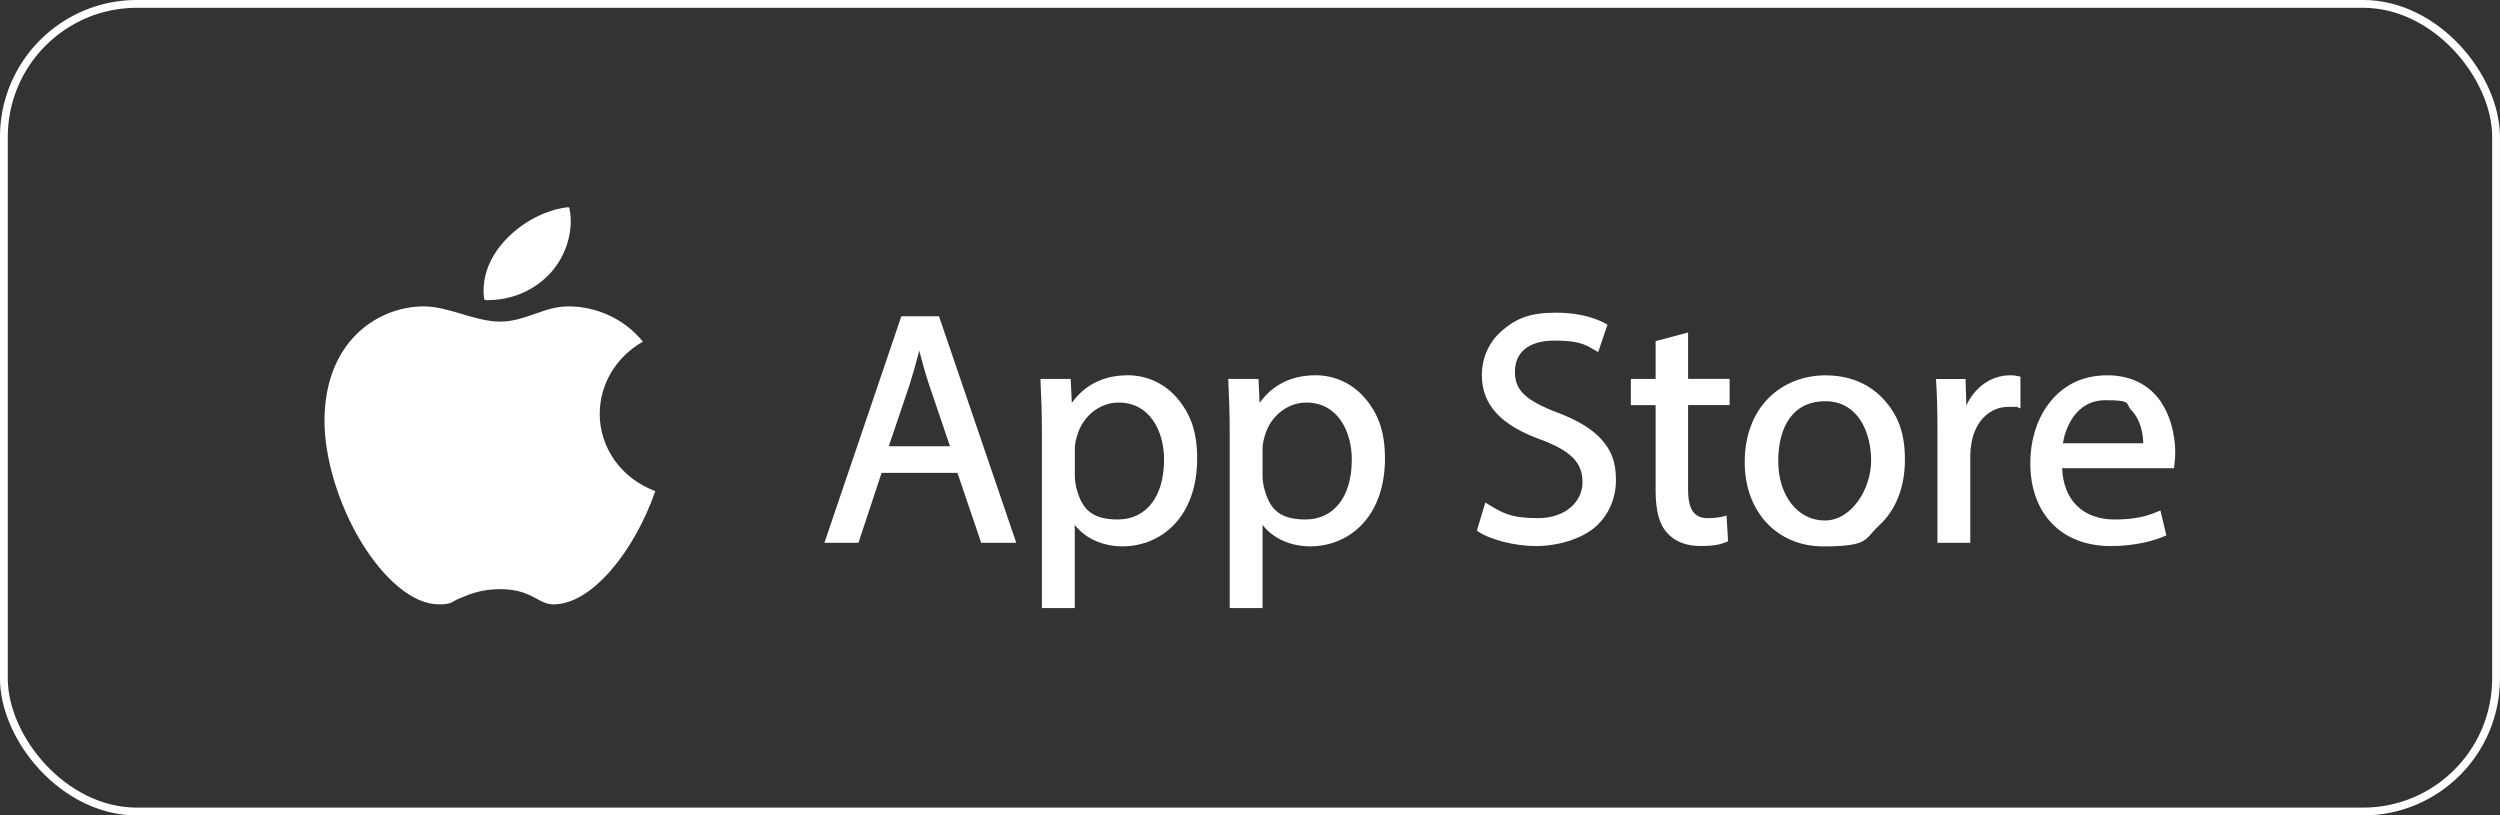
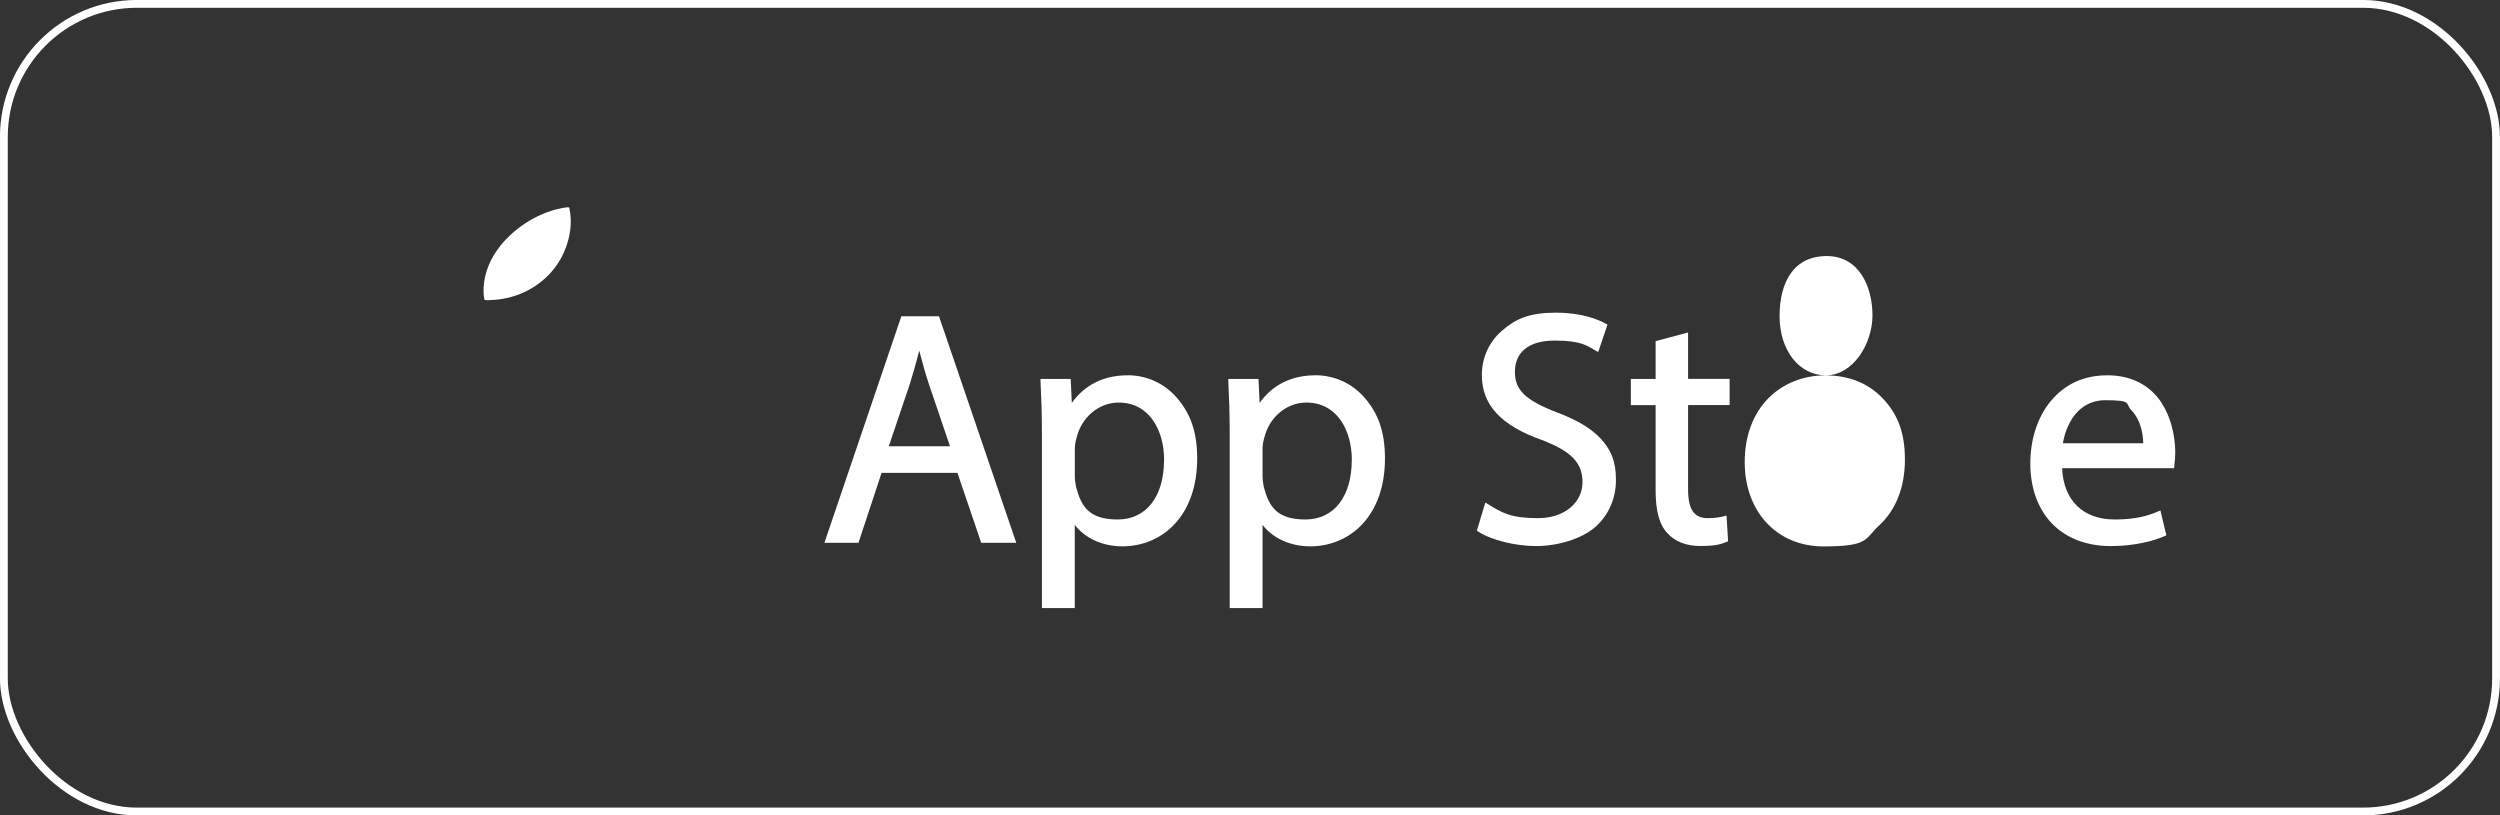
<svg xmlns="http://www.w3.org/2000/svg" id="Camada_2" version="1.1" viewBox="0 0 3743.6 1221.1">
  <rect x="0" y="0" width="3743.6" height="1221.1" fill="#333333" stroke="none" />
  <defs>
    <style>
      .st0 {
        fill: #fff;
      }

      .st1 {
        fill: none;
        stroke: #fff;
        stroke-miterlimit: 10;
        stroke-width: 11.7px;
      }
    </style>
  </defs>
  <g id="_Ñëîé_1">
    <g id="_Ñëîé_2">
      <g>
        <g>
          <path class="st0" d="M1406,473.6h-56.3l-115.2,339.2h51l34.6-104.7h113.6l35.6,104.7h52.5l-115-337.1-.7-2.1h0ZM1376.6,525.3c4.2,16.2,8.7,33,14.8,51.2l31.2,91.8h-91.7l31.2-92.3c4.8-15.1,9.4-31.4,14.4-50.7h0Z" />
          <path class="st0" d="M1688.3,562c-35.4,0-64,14.2-83.3,41.3l-1.7-35.9h-45.2v3.2c1.2,23.9,2.1,47.9,2.1,77.9v262h49.2v-124.5c15.7,20.3,41.8,32.1,71.5,32.1s57.7-11.7,77.7-33c22.3-23.7,34.1-57.7,34.1-98.6s-10.6-67.5-29.7-90c-19-22.3-45.5-34.6-74.7-34.6h0ZM1743.1,688.6c0,55.1-26.7,89.3-69.5,89.3s-54.5-19.5-62.2-48.5c-1-5.3-1.9-11-1.9-17.1v-41c0-5.8,1.5-12.1,2.9-17,7.8-30.3,33.6-51.5,62.7-51.5,47,0,68.1,43.1,68.1,85.8h0Z" />
          <path class="st0" d="M1969.5,562c-35.4,0-64,14.2-83.3,41.3l-1.7-35.9h-45.2v3.2c1.2,23.9,2.1,47.9,2.1,77.9v262h49.2v-124.5c15.7,20.3,41.8,32.1,71.5,32.1s57.7-11.7,77.7-33c22.3-23.7,34.1-57.7,34.1-98.6s-10.6-67.5-29.7-90c-19-22.3-45.5-34.6-74.7-34.6h0ZM2024.2,688.6c0,55.1-26.7,89.3-69.5,89.3s-54.5-19.5-62.2-48.5c-1-5.3-1.9-11-1.9-17.1v-41c0-5.8,1.5-12.1,2.9-17,7.8-30.3,33.6-51.5,62.7-51.5,47,0,68.1,43.1,68.1,85.8h0Z" />
          <path class="st0" d="M2332.7,618.1c-48.6-18.8-64.2-33.7-64.2-61.3s18.4-46.8,59.7-46.8,48.9,8.4,61.8,15.4l3.2,1.8,13.9-41-2.2-1.3c-11-6.2-35.4-16.7-75.1-16.7s-59.9,9.2-80.1,26.5c-19.8,16.9-30.7,40.7-30.7,67,0,44.6,28.6,75.5,89.9,97.2,44.3,17,60.8,34.2,60.8,63.3s-25.5,53.7-66.6,53.7-53.8-8-75.5-21.3l-3.4-2.1-12.7,42.1,1.9,1.3c18.9,12.6,55.4,21.8,86.7,21.8s68.6-10.2,89.8-29.5c19.2-17.5,29.9-42.1,29.9-69.5s-7.2-44.8-22.2-61.2c-13.9-15.3-34.5-27.8-64.8-39.5h0Z" />
          <path class="st0" d="M2527.9,497.8l-48.7,13v56.6h-37.1v39.3h37.1v127.3c0,31.4,5.6,51.8,17.6,64.3,11.1,12.6,28.1,19.3,49.2,19.3s30.1-2.2,39.7-6.2l2-.8-2.3-38.6-3.7,1c-4.8,1.3-12.9,2.9-24.4,2.9-20.7,0-29.5-13-29.5-43.4v-125.9h62.2v-39.3h-62.2v-69.6h0Z" />
-           <path class="st0" d="M2734.3,562c-33.9,0-64.5,12.2-86.3,34.4-23.1,23.5-35.4,56.6-35.4,95.7,0,74.2,48.4,126.1,117.7,126.1s61.4-11.1,83.3-31.1c25.4-23.3,38.9-57.5,38.9-98.9s-11.3-68.2-32.6-91c-21.4-22.9-51-35.1-85.6-35.1h0ZM2732.3,779.4c-40.3,0-69.5-37.3-69.5-88.8s21.8-89.8,70.5-89.8,68.6,46,68.6,88.8-29.2,89.8-69.5,89.8Z" />
-           <path class="st0" d="M3009.9,562c-27.8,0-52.6,17.4-65.4,45.2l-1.2-39.7h-44.3l.2,3.3c1.4,20.4,2,43.3,2,74.4v167.6h49.2v-130.6c0-7.2,1-14,1.9-19.7,5.9-32.4,27.6-53.3,55.3-53.3s9.7.4,14.1,1.4l3.8.8v-47.3l-2.3-.6c-4.5-1.1-8.2-1.6-13.1-1.6h0Z" />
+           <path class="st0" d="M2734.3,562c-33.9,0-64.5,12.2-86.3,34.4-23.1,23.5-35.4,56.6-35.4,95.7,0,74.2,48.4,126.1,117.7,126.1s61.4-11.1,83.3-31.1c25.4-23.3,38.9-57.5,38.9-98.9s-11.3-68.2-32.6-91c-21.4-22.9-51-35.1-85.6-35.1h0Zc-40.3,0-69.5-37.3-69.5-88.8s21.8-89.8,70.5-89.8,68.6,46,68.6,88.8-29.2,89.8-69.5,89.8Z" />
          <path class="st0" d="M3236.9,603.2c-17.8-27-45.9-41.2-81.3-41.2s-63.6,13.3-84.6,38.5c-19.8,23.8-30.7,57-30.7,93.5s11.1,67.5,32,89.5c21.4,22.4,52,34.2,88.6,34.2s65.6-8.2,80.8-15.1l2.3-1-8.9-37.2-3.4,1.4c-14.8,6.3-32.9,12.1-65,12.1-47.6,0-76.8-28.7-78.8-76.8h167.6l.3-2.8c0-.6.1-1.3.2-2.1.5-4.5,1.3-10.8,1.3-18.5,0-13-2-46.3-20.6-74.5h0ZM3089.1,663.8c4-25.5,21-64.5,63.2-64.5s29.5,5,39.2,14.9c15.4,15.7,17.7,39.2,17.9,49.6h-120.4Z" />
-           <path class="st0" d="M898.1,619.3c0-43.8,24.5-84.8,63.8-107.2l.9-.5-.7-.8c-14.2-17.1-31.6-30.3-51.9-39.4-18.5-8.2-38.8-12.6-58.7-12.6s-35,5.8-51.1,11.4c-16.1,5.6-32.8,11.4-51.5,11.4s-38.3-5.8-57.3-11.4c-18.8-5.6-38.3-11.4-56.7-11.4-37.1,0-73.7,14.9-100.3,40.9-31.9,31.1-48.7,76.4-48.7,130.9s20.8,125.2,55.7,182.1c16.8,27.4,35.9,50.3,55.2,66.2,21,17.3,41.5,26.1,60.9,26.1s18.6-3.9,29.1-8.4c15-6.4,33.7-14.4,62.1-14.4s43,8,54.8,14.4c8.3,4.5,15.4,8.4,25,8.4,27.4,0,57.2-17.7,86.2-51.1,26.9-31.1,50.4-72.9,66.1-117.7l.3-.8-.8-.3c-50.1-18.8-82.5-64.3-82.5-115.9h0Z" />
          <path class="st0" d="M729.3,449.6c2.1,0,5.5-.2,10.7-.6h.4c35.1-2.5,67.4-19.3,88.8-46,8.2-10.2,14.5-21.7,18.8-34,4.9-13.9,9.6-35.2,4.5-57.7,0-.3-.2-.5-.5-.7-2.1-1.2-20.2,3.1-20.3,3.2-9.7,2.7-19.3,6.4-28.5,11-20.6,10.3-39.5,25.4-53.3,42.4-15.5,19.2-24.4,40.8-25.6,62.3-.3,5.4-.5,12.5,1.1,18.9.1.6.3,1,3.9,1h0Z" />
        </g>
        <rect class="st1" x="5.8" y="5.8" width="3731.9" height="1209.4" rx="199.2" ry="199.2" />
      </g>
    </g>
  </g>
</svg>